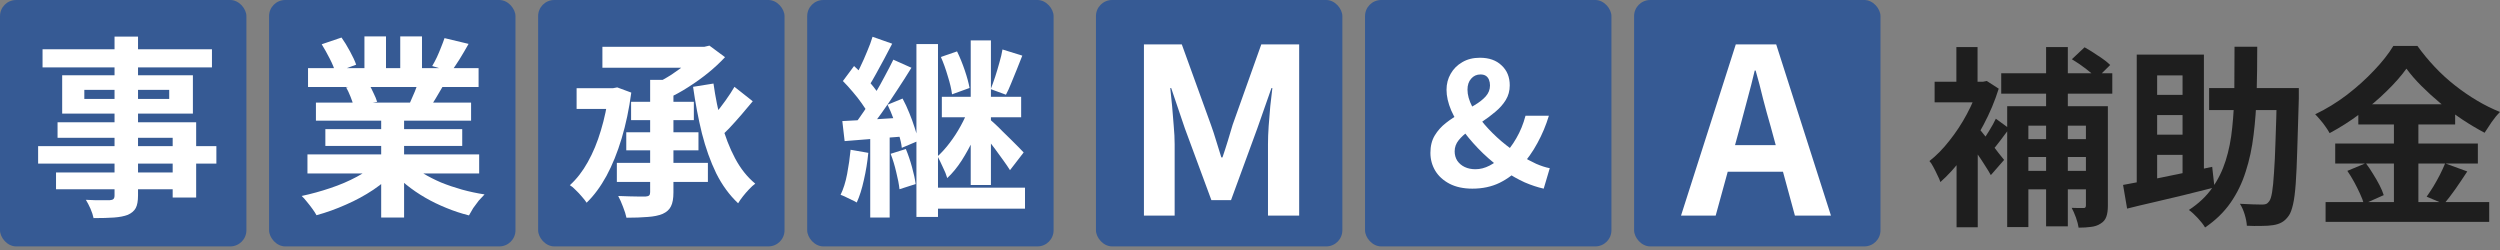
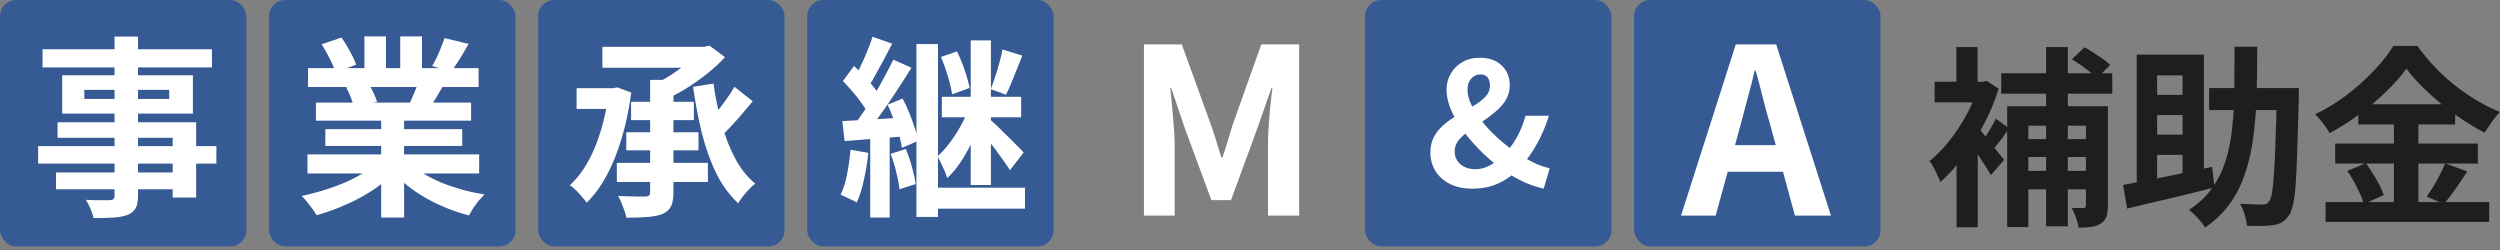
<svg xmlns="http://www.w3.org/2000/svg" width="310" height="31" viewBox="0 0 310 31" fill="none">
  <rect x="0" y="0" width="310" height="31" fill="#808080" stroke="none" />
  <rect width="30.554" height="30.554" rx="2" fill="#365A94" />
  <rect x="33.365" width="30.554" height="30.554" rx="2" fill="#365A94" />
  <rect x="66.728" width="30.554" height="30.554" rx="2" fill="#365A94" />
  <rect x="100.092" width="30.554" height="30.554" rx="2" fill="#365A94" />
  <path d="M113.637 5.466L116.311 5.466L116.311 26.901L113.637 26.901L113.637 5.466ZM120.369 5.012L122.875 5.012L122.875 22.939L120.369 22.939L120.369 5.012ZM124.308 6.134L126.766 6.898C126.543 7.471 126.313 8.052 126.074 8.64C125.835 9.229 125.605 9.794 125.382 10.335C125.175 10.86 124.96 11.33 124.737 11.744L122.851 11.051C123.027 10.606 123.21 10.097 123.4 9.524C123.591 8.935 123.767 8.346 123.926 7.757C124.101 7.168 124.228 6.627 124.308 6.134ZM116.669 7.065L118.674 6.373C119.024 7.089 119.342 7.869 119.629 8.712C119.915 9.556 120.114 10.287 120.226 10.908L118.053 11.696C117.974 11.059 117.799 10.311 117.528 9.452C117.274 8.577 116.987 7.781 116.669 7.065ZM116.788 12.006L126.623 12.006L126.623 14.537L116.788 14.537L116.788 12.006ZM115.237 23.273L127.1 23.273L127.1 25.875L115.237 25.875L115.237 23.273ZM120.106 13.462L121.944 14.274C121.626 15.181 121.236 16.128 120.775 17.114C120.313 18.101 119.804 19.032 119.247 19.907C118.69 20.767 118.093 21.491 117.457 22.08C117.345 21.682 117.162 21.228 116.908 20.719C116.669 20.194 116.454 19.748 116.263 19.382C116.772 18.921 117.274 18.364 117.767 17.711C118.276 17.043 118.73 16.343 119.128 15.611C119.541 14.863 119.868 14.147 120.106 13.462ZM122.637 14.704C122.796 14.831 123.027 15.038 123.329 15.324C123.631 15.595 123.957 15.913 124.308 16.279C124.674 16.629 125.032 16.979 125.382 17.329C125.748 17.679 126.066 17.998 126.337 18.284C126.607 18.555 126.806 18.762 126.933 18.905L125.239 21.101C125.032 20.767 124.761 20.369 124.427 19.907C124.093 19.43 123.735 18.937 123.353 18.427C122.971 17.918 122.597 17.441 122.231 16.995C121.865 16.55 121.554 16.176 121.3 15.873L122.637 14.704ZM108.195 4.559L110.63 5.418C110.311 6.039 109.977 6.675 109.627 7.328C109.293 7.964 108.959 8.577 108.625 9.166C108.306 9.754 107.996 10.28 107.694 10.741L105.808 9.977C106.094 9.484 106.381 8.927 106.667 8.306C106.97 7.686 107.256 7.041 107.527 6.373C107.813 5.704 108.036 5.1 108.195 4.559ZM110.773 7.399L113.017 8.402C112.46 9.309 111.855 10.256 111.203 11.242C110.566 12.229 109.922 13.176 109.269 14.083C108.633 14.974 108.028 15.77 107.455 16.47L105.832 15.587C106.261 15.046 106.699 14.441 107.145 13.773C107.606 13.088 108.052 12.38 108.481 11.648C108.927 10.9 109.341 10.16 109.723 9.428C110.12 8.696 110.471 8.02 110.773 7.399ZM104.519 10.049L105.903 8.187C106.317 8.553 106.731 8.967 107.145 9.428C107.574 9.874 107.964 10.319 108.314 10.765C108.68 11.21 108.959 11.616 109.15 11.982L107.646 14.107C107.471 13.725 107.208 13.295 106.858 12.818C106.524 12.34 106.15 11.863 105.736 11.386C105.323 10.892 104.917 10.447 104.519 10.049ZM110.057 12.985L111.919 12.221C112.221 12.778 112.5 13.375 112.754 14.011C113.009 14.632 113.232 15.245 113.423 15.849C113.629 16.438 113.773 16.979 113.852 17.473L111.823 18.332C111.776 17.855 111.656 17.313 111.465 16.709C111.29 16.088 111.075 15.451 110.821 14.799C110.582 14.147 110.327 13.542 110.057 12.985ZM104.447 15.014C105.466 14.966 106.659 14.902 108.028 14.823C109.412 14.727 110.821 14.64 112.253 14.56L112.301 16.9C110.98 17.011 109.651 17.114 108.314 17.21C106.993 17.305 105.8 17.401 104.734 17.496L104.447 15.014ZM110.439 19.072L112.325 18.475C112.611 19.159 112.866 19.907 113.088 20.719C113.311 21.515 113.462 22.215 113.542 22.82L111.537 23.464C111.473 22.859 111.338 22.151 111.131 21.34C110.94 20.512 110.709 19.756 110.439 19.072ZM105.474 18.571L107.67 18.953C107.558 20.098 107.375 21.22 107.121 22.318C106.882 23.416 106.588 24.347 106.238 25.111C106.094 25.016 105.895 24.912 105.641 24.801C105.402 24.674 105.155 24.554 104.901 24.443C104.646 24.316 104.423 24.22 104.232 24.156C104.583 23.44 104.853 22.581 105.044 21.578C105.235 20.576 105.378 19.573 105.474 18.571ZM107.908 16.303L110.319 16.303L110.319 26.973L107.908 26.973L107.908 16.303Z" fill="white" />
  <path d="M80.618 9.906L83.506 9.906L83.506 23.87C83.506 24.618 83.403 25.191 83.196 25.589C83.005 25.987 82.663 26.297 82.17 26.52C81.676 26.727 81.056 26.854 80.308 26.902C79.56 26.966 78.685 26.997 77.682 26.997C77.602 26.616 77.459 26.162 77.252 25.637C77.061 25.128 76.862 24.682 76.656 24.3C77.117 24.316 77.579 24.332 78.04 24.348C78.517 24.364 78.931 24.372 79.281 24.372C79.631 24.372 79.886 24.372 80.045 24.372C80.268 24.356 80.419 24.308 80.499 24.229C80.578 24.149 80.618 24.014 80.618 23.823L80.618 9.906ZM74.698 5.8L87.612 5.8L87.612 8.402L74.698 8.402L74.698 5.8ZM86.633 5.8L87.35 5.8L87.97 5.657L89.904 7.089C89.299 7.742 88.607 8.386 87.827 9.023C87.063 9.644 86.244 10.232 85.368 10.789C84.509 11.346 83.634 11.824 82.743 12.222C82.567 11.967 82.313 11.657 81.979 11.291C81.644 10.925 81.358 10.638 81.119 10.431C81.851 10.097 82.576 9.699 83.292 9.238C84.008 8.76 84.66 8.275 85.249 7.782C85.838 7.272 86.299 6.795 86.633 6.349L86.633 5.8ZM78.255 12.627L86.037 12.627L86.037 14.895L78.255 14.895L78.255 12.627ZM71.499 10.933L76.584 10.933L76.584 13.511L71.499 13.511L71.499 10.933ZM77.658 16.399L86.61 16.399L86.61 18.643L77.658 18.643L77.658 16.399ZM76.489 20.194L87.779 20.194L87.779 22.558L76.489 22.558L76.489 20.194ZM91.073 10.765L93.341 12.556C92.895 13.097 92.426 13.654 91.933 14.227C91.439 14.8 90.946 15.349 90.453 15.874C89.959 16.383 89.506 16.837 89.092 17.234L87.278 15.683C87.692 15.269 88.129 14.784 88.591 14.227C89.068 13.67 89.522 13.089 89.951 12.484C90.397 11.864 90.771 11.291 91.073 10.765ZM88.472 10.36C88.71 12.062 89.044 13.71 89.474 15.301C89.904 16.892 90.461 18.332 91.145 19.622C91.829 20.91 92.665 21.961 93.651 22.772C93.413 22.948 93.158 23.178 92.888 23.465C92.617 23.751 92.362 24.046 92.124 24.348C91.885 24.65 91.686 24.937 91.527 25.207C90.445 24.189 89.538 22.948 88.806 21.483C88.09 20.003 87.501 18.356 87.039 16.542C86.594 14.728 86.228 12.803 85.941 10.765L88.472 10.36ZM75.486 10.933L76.035 10.933L76.536 10.837L78.279 11.482C78.008 13.519 77.61 15.412 77.085 17.163C76.56 18.913 75.931 20.465 75.2 21.818C74.467 23.154 73.648 24.26 72.741 25.136C72.598 24.913 72.399 24.658 72.144 24.372C71.905 24.085 71.651 23.815 71.38 23.56C71.126 23.29 70.887 23.091 70.664 22.963C71.507 22.2 72.248 21.245 72.884 20.099C73.537 18.937 74.078 17.632 74.507 16.184C74.953 14.72 75.279 13.168 75.486 11.529L75.486 10.933Z" fill="white" />
  <path d="M38.124 19.143L59.417 19.143L59.417 21.507L38.124 21.507L38.124 19.143ZM38.196 8.449L59.345 8.449L59.345 10.789L38.196 10.789L38.196 8.449ZM39.175 12.722L58.414 12.722L58.414 14.966L39.175 14.966L39.175 12.722ZM40.344 16.016L57.316 16.016L57.316 18.093L40.344 18.093L40.344 16.016ZM47.267 13.844L50.107 13.844L50.107 26.973L47.267 26.973L47.267 13.844ZM45.19 4.511L47.864 4.511L47.864 9.571L45.19 9.571L45.19 4.511ZM49.63 4.511L52.327 4.511L52.327 9.404L49.63 9.404L49.63 4.511ZM46.742 20.194L49.009 21.22C48.261 22.048 47.354 22.82 46.288 23.536C45.238 24.236 44.108 24.849 42.898 25.374C41.689 25.915 40.472 26.352 39.246 26.686C39.119 26.448 38.944 26.177 38.721 25.875C38.514 25.588 38.291 25.302 38.053 25.016C37.83 24.729 37.615 24.49 37.408 24.299C38.602 24.045 39.787 23.719 40.965 23.321C42.158 22.923 43.257 22.453 44.259 21.912C45.262 21.371 46.089 20.798 46.742 20.194ZM50.68 20.122C51.174 20.599 51.762 21.053 52.447 21.483C53.131 21.896 53.879 22.278 54.691 22.628C55.518 22.963 56.385 23.257 57.292 23.512C58.215 23.766 59.146 23.965 60.085 24.108C59.862 24.331 59.624 24.586 59.369 24.872C59.13 25.175 58.9 25.485 58.677 25.803C58.47 26.137 58.295 26.44 58.152 26.71C57.197 26.472 56.258 26.161 55.335 25.779C54.428 25.413 53.561 24.992 52.733 24.514C51.906 24.037 51.126 23.504 50.394 22.915C49.662 22.326 49.017 21.698 48.46 21.029L50.68 20.122ZM55.12 4.726L58.104 5.442C57.738 6.094 57.364 6.731 56.982 7.351C56.6 7.956 56.25 8.473 55.932 8.903L53.592 8.187C53.783 7.869 53.974 7.51 54.165 7.113C54.356 6.699 54.531 6.285 54.691 5.871C54.865 5.442 55.009 5.06 55.12 4.726ZM51.969 9.834L55.001 10.55C54.667 11.107 54.348 11.648 54.046 12.173C53.744 12.682 53.473 13.12 53.234 13.486L50.8 12.818C51.007 12.372 51.221 11.879 51.444 11.338C51.667 10.781 51.842 10.28 51.969 9.834ZM39.891 5.489L42.349 4.654C42.7 5.147 43.05 5.72 43.4 6.373C43.75 7.009 44.004 7.558 44.164 8.02L41.586 8.975C41.458 8.497 41.227 7.932 40.893 7.28C40.559 6.627 40.225 6.03 39.891 5.489ZM42.922 10.836L45.715 10.383C45.922 10.717 46.121 11.099 46.312 11.529C46.519 11.942 46.67 12.309 46.766 12.627L43.853 13.128C43.774 12.826 43.646 12.452 43.471 12.006C43.296 11.56 43.113 11.171 42.922 10.836Z" fill="white" />
  <path d="M14.203 4.535L17.115 4.535L17.115 24.228C17.115 24.929 17.02 25.454 16.829 25.804C16.638 26.154 16.312 26.432 15.85 26.639C15.389 26.814 14.816 26.926 14.132 26.974C13.463 27.021 12.62 27.045 11.601 27.045C11.538 26.711 11.41 26.321 11.219 25.875C11.028 25.446 10.837 25.08 10.646 24.777C11.044 24.793 11.442 24.809 11.84 24.825C12.238 24.825 12.596 24.825 12.914 24.825C13.248 24.825 13.479 24.825 13.606 24.825C13.829 24.809 13.98 24.762 14.06 24.682C14.155 24.602 14.203 24.451 14.203 24.228L14.203 4.535ZM5.276 6.111L26.282 6.111L26.282 8.354L5.276 8.354L5.276 6.111ZM10.456 11.147L10.456 12.269L20.982 12.269L20.982 11.147L10.456 11.147ZM7.71 9.333L23.919 9.333L23.919 14.083L7.71 14.083L7.71 9.333ZM7.137 15.158L24.324 15.158L24.324 24.491L21.412 24.491L21.412 17.091L7.137 17.091L7.137 15.158ZM4.727 18.117L26.831 18.117L26.831 20.29L4.727 20.29L4.727 18.117ZM6.947 21.388L22.988 21.388L22.988 23.465L6.947 23.465L6.947 21.388Z" fill="white" />
  <path d="M298.399 8.513C297.746 9.42 296.919 10.359 295.916 11.33C294.929 12.3 293.831 13.231 292.622 14.123C291.428 15.014 290.179 15.809 288.874 16.51C288.747 16.271 288.58 16.008 288.373 15.722C288.182 15.435 287.967 15.157 287.728 14.886C287.506 14.616 287.291 14.377 287.084 14.17C288.453 13.518 289.765 12.714 291.023 11.759C292.28 10.789 293.402 9.778 294.388 8.728C295.391 7.678 296.187 6.667 296.775 5.696L299.759 5.696C300.412 6.603 301.128 7.471 301.908 8.298C302.687 9.126 303.523 9.89 304.414 10.59C305.305 11.29 306.22 11.918 307.159 12.476C308.098 13.033 309.045 13.502 310 13.884C309.634 14.25 309.292 14.664 308.973 15.125C308.655 15.587 308.361 16.032 308.09 16.462C307.183 15.985 306.26 15.435 305.321 14.815C304.398 14.194 303.507 13.534 302.648 12.834C301.788 12.117 300.993 11.393 300.261 10.661C299.529 9.929 298.908 9.213 298.399 8.513ZM292.431 12.929L304.438 12.929L304.438 15.435L292.431 15.435L292.431 12.929ZM289.567 17.799L307.255 17.799L307.255 20.281L289.567 20.281L289.567 17.799ZM288.373 25.055L308.663 25.055L308.663 27.514L288.373 27.514L288.373 25.055ZM296.847 13.932L299.879 13.932L299.879 26.297L296.847 26.297L296.847 13.932ZM291.07 21.188L293.362 20.233C293.664 20.631 293.959 21.069 294.245 21.546C294.548 22.024 294.818 22.493 295.057 22.955C295.295 23.416 295.471 23.83 295.582 24.196L293.123 25.294C293.028 24.928 292.869 24.506 292.646 24.029C292.423 23.536 292.176 23.042 291.906 22.549C291.635 22.056 291.357 21.602 291.07 21.188ZM303.197 20.257L305.942 21.26C305.464 21.992 304.971 22.724 304.462 23.456C303.953 24.172 303.483 24.785 303.053 25.294L300.905 24.387C301.176 24.005 301.454 23.583 301.741 23.122C302.027 22.644 302.297 22.159 302.552 21.666C302.807 21.157 303.022 20.687 303.197 20.257Z" fill="#1E1E1E" />
  <path d="M273.93 10.924L283.478 10.924L283.478 13.645L273.93 13.645L273.93 10.924ZM282.332 10.924L285.054 10.924C285.054 10.924 285.054 11.012 285.054 11.187C285.054 11.346 285.054 11.529 285.054 11.736C285.054 11.927 285.054 12.086 285.054 12.213C284.99 14.68 284.926 16.773 284.863 18.491C284.815 20.194 284.751 21.61 284.672 22.74C284.592 23.854 284.481 24.721 284.337 25.342C284.194 25.963 284.027 26.416 283.836 26.703C283.566 27.1 283.271 27.387 282.953 27.562C282.651 27.737 282.285 27.856 281.855 27.92C281.457 27.984 280.964 28.015 280.375 28.015C279.802 28.031 279.213 28.023 278.609 27.992C278.593 27.61 278.505 27.148 278.346 26.607C278.187 26.082 277.988 25.636 277.749 25.27C278.338 25.302 278.879 25.326 279.372 25.342C279.866 25.358 280.24 25.366 280.494 25.366C280.701 25.366 280.868 25.342 280.996 25.294C281.139 25.231 281.266 25.119 281.378 24.96C281.521 24.785 281.64 24.419 281.736 23.862C281.831 23.289 281.911 22.485 281.974 21.451C282.054 20.401 282.118 19.064 282.165 17.441C282.229 15.802 282.285 13.828 282.332 11.521L282.332 10.924ZM277.081 5.792L279.898 5.792C279.898 7.781 279.874 9.691 279.826 11.521C279.778 13.351 279.651 15.086 279.444 16.725C279.253 18.348 278.927 19.868 278.465 21.284C278.02 22.7 277.391 23.989 276.58 25.151C275.768 26.313 274.718 27.331 273.429 28.206C273.222 27.856 272.919 27.466 272.522 27.037C272.14 26.623 271.774 26.289 271.423 26.034C272.617 25.255 273.572 24.355 274.288 23.337C275.02 22.318 275.585 21.18 275.983 19.923C276.381 18.666 276.651 17.306 276.794 15.841C276.954 14.361 277.041 12.786 277.057 11.115C277.073 9.428 277.081 7.654 277.081 5.792ZM264.955 6.771L273.285 6.771L273.285 22.358L270.636 22.358L270.636 9.349L267.485 9.349L267.485 23.862L264.955 23.862L264.955 6.771ZM263.26 22.931C264.183 22.756 265.241 22.557 266.435 22.334C267.644 22.096 268.925 21.833 270.278 21.547C271.646 21.26 272.991 20.974 274.312 20.687L274.598 23.241C273.341 23.56 272.068 23.878 270.779 24.196C269.49 24.499 268.249 24.793 267.055 25.079C265.862 25.35 264.764 25.613 263.761 25.867L263.26 22.931ZM266.267 11.76L271.973 11.76L271.973 14.266L266.267 14.266L266.267 11.76ZM266.267 16.701L271.973 16.701L271.973 19.207L266.267 19.207L266.267 16.701Z" fill="#1E1E1E" />
  <path d="M258.655 13.168L261.376 13.168L261.376 25.509C261.376 26.066 261.312 26.52 261.185 26.87C261.058 27.236 260.819 27.522 260.469 27.729C260.135 27.952 259.737 28.087 259.275 28.135C258.83 28.199 258.321 28.23 257.748 28.23C257.7 27.88 257.589 27.459 257.414 26.965C257.238 26.488 257.063 26.09 256.888 25.772C257.191 25.788 257.477 25.796 257.748 25.796C258.034 25.796 258.241 25.796 258.368 25.796C258.48 25.796 258.551 25.772 258.583 25.724C258.631 25.676 258.655 25.589 258.655 25.461L258.655 13.168ZM256.912 7.344L258.488 5.864C259.029 6.166 259.602 6.524 260.206 6.938C260.827 7.336 261.312 7.71 261.663 8.06L259.992 9.707C259.673 9.357 259.22 8.959 258.631 8.513C258.042 8.068 257.469 7.678 256.912 7.344ZM248.892 13.168L259.443 13.168L259.443 15.579L251.518 15.579L251.518 28.159L248.892 28.159L248.892 13.168ZM250.348 17.25L259.562 17.25L259.562 19.47L250.348 19.47L250.348 17.25ZM250.348 21.189L259.514 21.189L259.514 23.48L250.348 23.48L250.348 21.189ZM248.152 9.086L261.925 9.086L261.925 11.617L248.152 11.617L248.152 9.086ZM253.714 5.84L256.411 5.84L256.411 28.063L253.714 28.063L253.714 5.84ZM242.614 18.348L245.24 15.221L245.24 28.183L242.614 28.183L242.614 18.348ZM239.893 10.136L246.266 10.136L246.266 12.691L239.893 12.691L239.893 10.136ZM242.59 5.84L245.216 5.84L245.216 11.473L242.59 11.473L242.59 5.84ZM244.929 15.436C245.104 15.595 245.359 15.881 245.693 16.295C246.027 16.693 246.385 17.139 246.767 17.632C247.165 18.109 247.515 18.555 247.818 18.969C248.136 19.366 248.367 19.653 248.51 19.828L246.863 21.714C246.672 21.364 246.425 20.958 246.123 20.496C245.836 20.035 245.526 19.565 245.192 19.088C244.874 18.595 244.555 18.133 244.237 17.703C243.935 17.258 243.68 16.892 243.473 16.605L244.929 15.436ZM245.359 10.136L245.884 10.136L246.361 10.041L247.841 10.996C247.364 12.524 246.735 14.02 245.956 15.484C245.192 16.932 244.34 18.268 243.402 19.494C242.479 20.719 241.548 21.746 240.609 22.573C240.529 22.319 240.402 22.024 240.227 21.69C240.068 21.34 239.901 21.006 239.725 20.687C239.55 20.353 239.391 20.114 239.248 19.971C240.107 19.303 240.935 18.459 241.731 17.441C242.542 16.422 243.258 15.332 243.879 14.171C244.515 12.993 245.009 11.823 245.359 10.662L245.359 10.136ZM247.483 14.72L249.154 15.937C248.772 16.43 248.39 16.94 248.009 17.465C247.627 17.974 247.277 18.404 246.958 18.754L245.645 17.751C245.948 17.337 246.274 16.844 246.624 16.271C246.99 15.682 247.277 15.165 247.483 14.72Z" fill="#1E1E1E" />
-   <rect x="135.898" width="30.554" height="30.554" rx="2" fill="#365A94" />
  <rect x="169.264" width="30.554" height="30.554" rx="2" fill="#365A94" />
  <rect x="202.627" width="30.554" height="30.554" rx="2" fill="#365A94" />
  <path d="M208.447 26.735L215.236 5.509L220.249 5.509L227.038 26.735L222.569 26.735L219.561 15.678C219.237 14.57 218.922 13.424 218.616 12.24C218.33 11.037 218.024 9.872 217.699 8.746L217.585 8.746C217.318 9.891 217.022 11.056 216.697 12.24C216.391 13.424 216.086 14.57 215.78 15.678L212.744 26.735L208.447 26.735ZM212.658 21.292L212.658 17.998L222.741 17.998L222.741 21.292L212.658 21.292Z" fill="white" />
  <path d="M182.569 23.393C181.467 23.393 180.521 23.189 179.734 22.78C178.961 22.372 178.373 21.836 177.973 21.174C177.572 20.498 177.371 19.758 177.371 18.955C177.371 18.109 177.55 17.391 177.908 16.799C178.266 16.207 178.724 15.693 179.283 15.256C179.841 14.819 180.436 14.425 181.066 14.072C181.696 13.72 182.29 13.375 182.849 13.037C183.421 12.699 183.88 12.339 184.223 11.959C184.581 11.564 184.76 11.106 184.76 10.585C184.76 10.331 184.717 10.099 184.631 9.888C184.545 9.676 184.417 9.514 184.245 9.401C184.073 9.289 183.851 9.232 183.579 9.232C183.106 9.232 182.72 9.409 182.419 9.761C182.118 10.099 181.968 10.55 181.968 11.114C181.968 11.762 182.161 12.459 182.548 13.206C182.934 13.938 183.443 14.678 184.073 15.425C184.703 16.158 185.405 16.855 186.178 17.517C186.966 18.18 187.76 18.765 188.562 19.272C189.221 19.68 189.858 20.026 190.474 20.307C191.09 20.575 191.655 20.758 192.171 20.857L191.419 23.393C190.66 23.224 189.872 22.963 189.056 22.611C188.254 22.245 187.452 21.794 186.65 21.258C185.691 20.596 184.775 19.849 183.901 19.018C183.042 18.187 182.269 17.32 181.581 16.418C180.894 15.503 180.35 14.594 179.949 13.692C179.562 12.776 179.369 11.924 179.369 11.135C179.369 10.402 179.541 9.74 179.884 9.148C180.228 8.542 180.708 8.063 181.323 7.711C181.939 7.344 182.67 7.161 183.514 7.161C184.646 7.161 185.541 7.478 186.199 8.112C186.872 8.732 187.209 9.556 187.209 10.585C187.209 11.261 187.044 11.867 186.715 12.403C186.386 12.938 185.956 13.424 185.426 13.861C184.911 14.298 184.366 14.707 183.794 15.087C183.221 15.467 182.67 15.848 182.14 16.228C181.624 16.595 181.202 16.982 180.872 17.391C180.543 17.799 180.378 18.257 180.378 18.765C180.378 19.201 180.486 19.589 180.7 19.927C180.93 20.265 181.238 20.526 181.624 20.709C182.011 20.892 182.455 20.984 182.956 20.984C183.543 20.984 184.123 20.836 184.696 20.54C185.269 20.244 185.82 19.842 186.35 19.335C186.994 18.701 187.553 17.968 188.025 17.137C188.512 16.306 188.892 15.376 189.164 14.347L192.063 14.347C191.705 15.531 191.233 16.658 190.646 17.729C190.073 18.8 189.364 19.8 188.519 20.73C187.803 21.533 186.944 22.181 185.942 22.674C184.954 23.154 183.829 23.393 182.569 23.393Z" fill="white" />
  <path d="M141.848 26.735L141.848 5.509L146.545 5.509L150.155 15.477C150.384 16.107 150.603 16.776 150.813 17.482C151.024 18.17 151.234 18.848 151.444 19.516L151.587 19.516C151.816 18.848 152.036 18.17 152.246 17.482C152.456 16.776 152.656 16.107 152.847 15.477L156.399 5.509L161.097 5.509L161.097 26.735L157.23 26.735L157.23 17.883C157.23 17.196 157.258 16.442 157.316 15.62C157.373 14.799 157.44 13.978 157.516 13.157C157.612 12.317 157.698 11.572 157.774 10.923L157.66 10.923L155.912 15.907L152.647 24.815L150.212 24.815L146.918 15.907L145.228 10.923L145.113 10.923C145.19 11.572 145.266 12.317 145.342 13.157C145.419 13.978 145.486 14.799 145.543 15.62C145.619 16.442 145.657 17.196 145.657 17.883L145.657 26.735L141.848 26.735Z" fill="white" />
</svg>